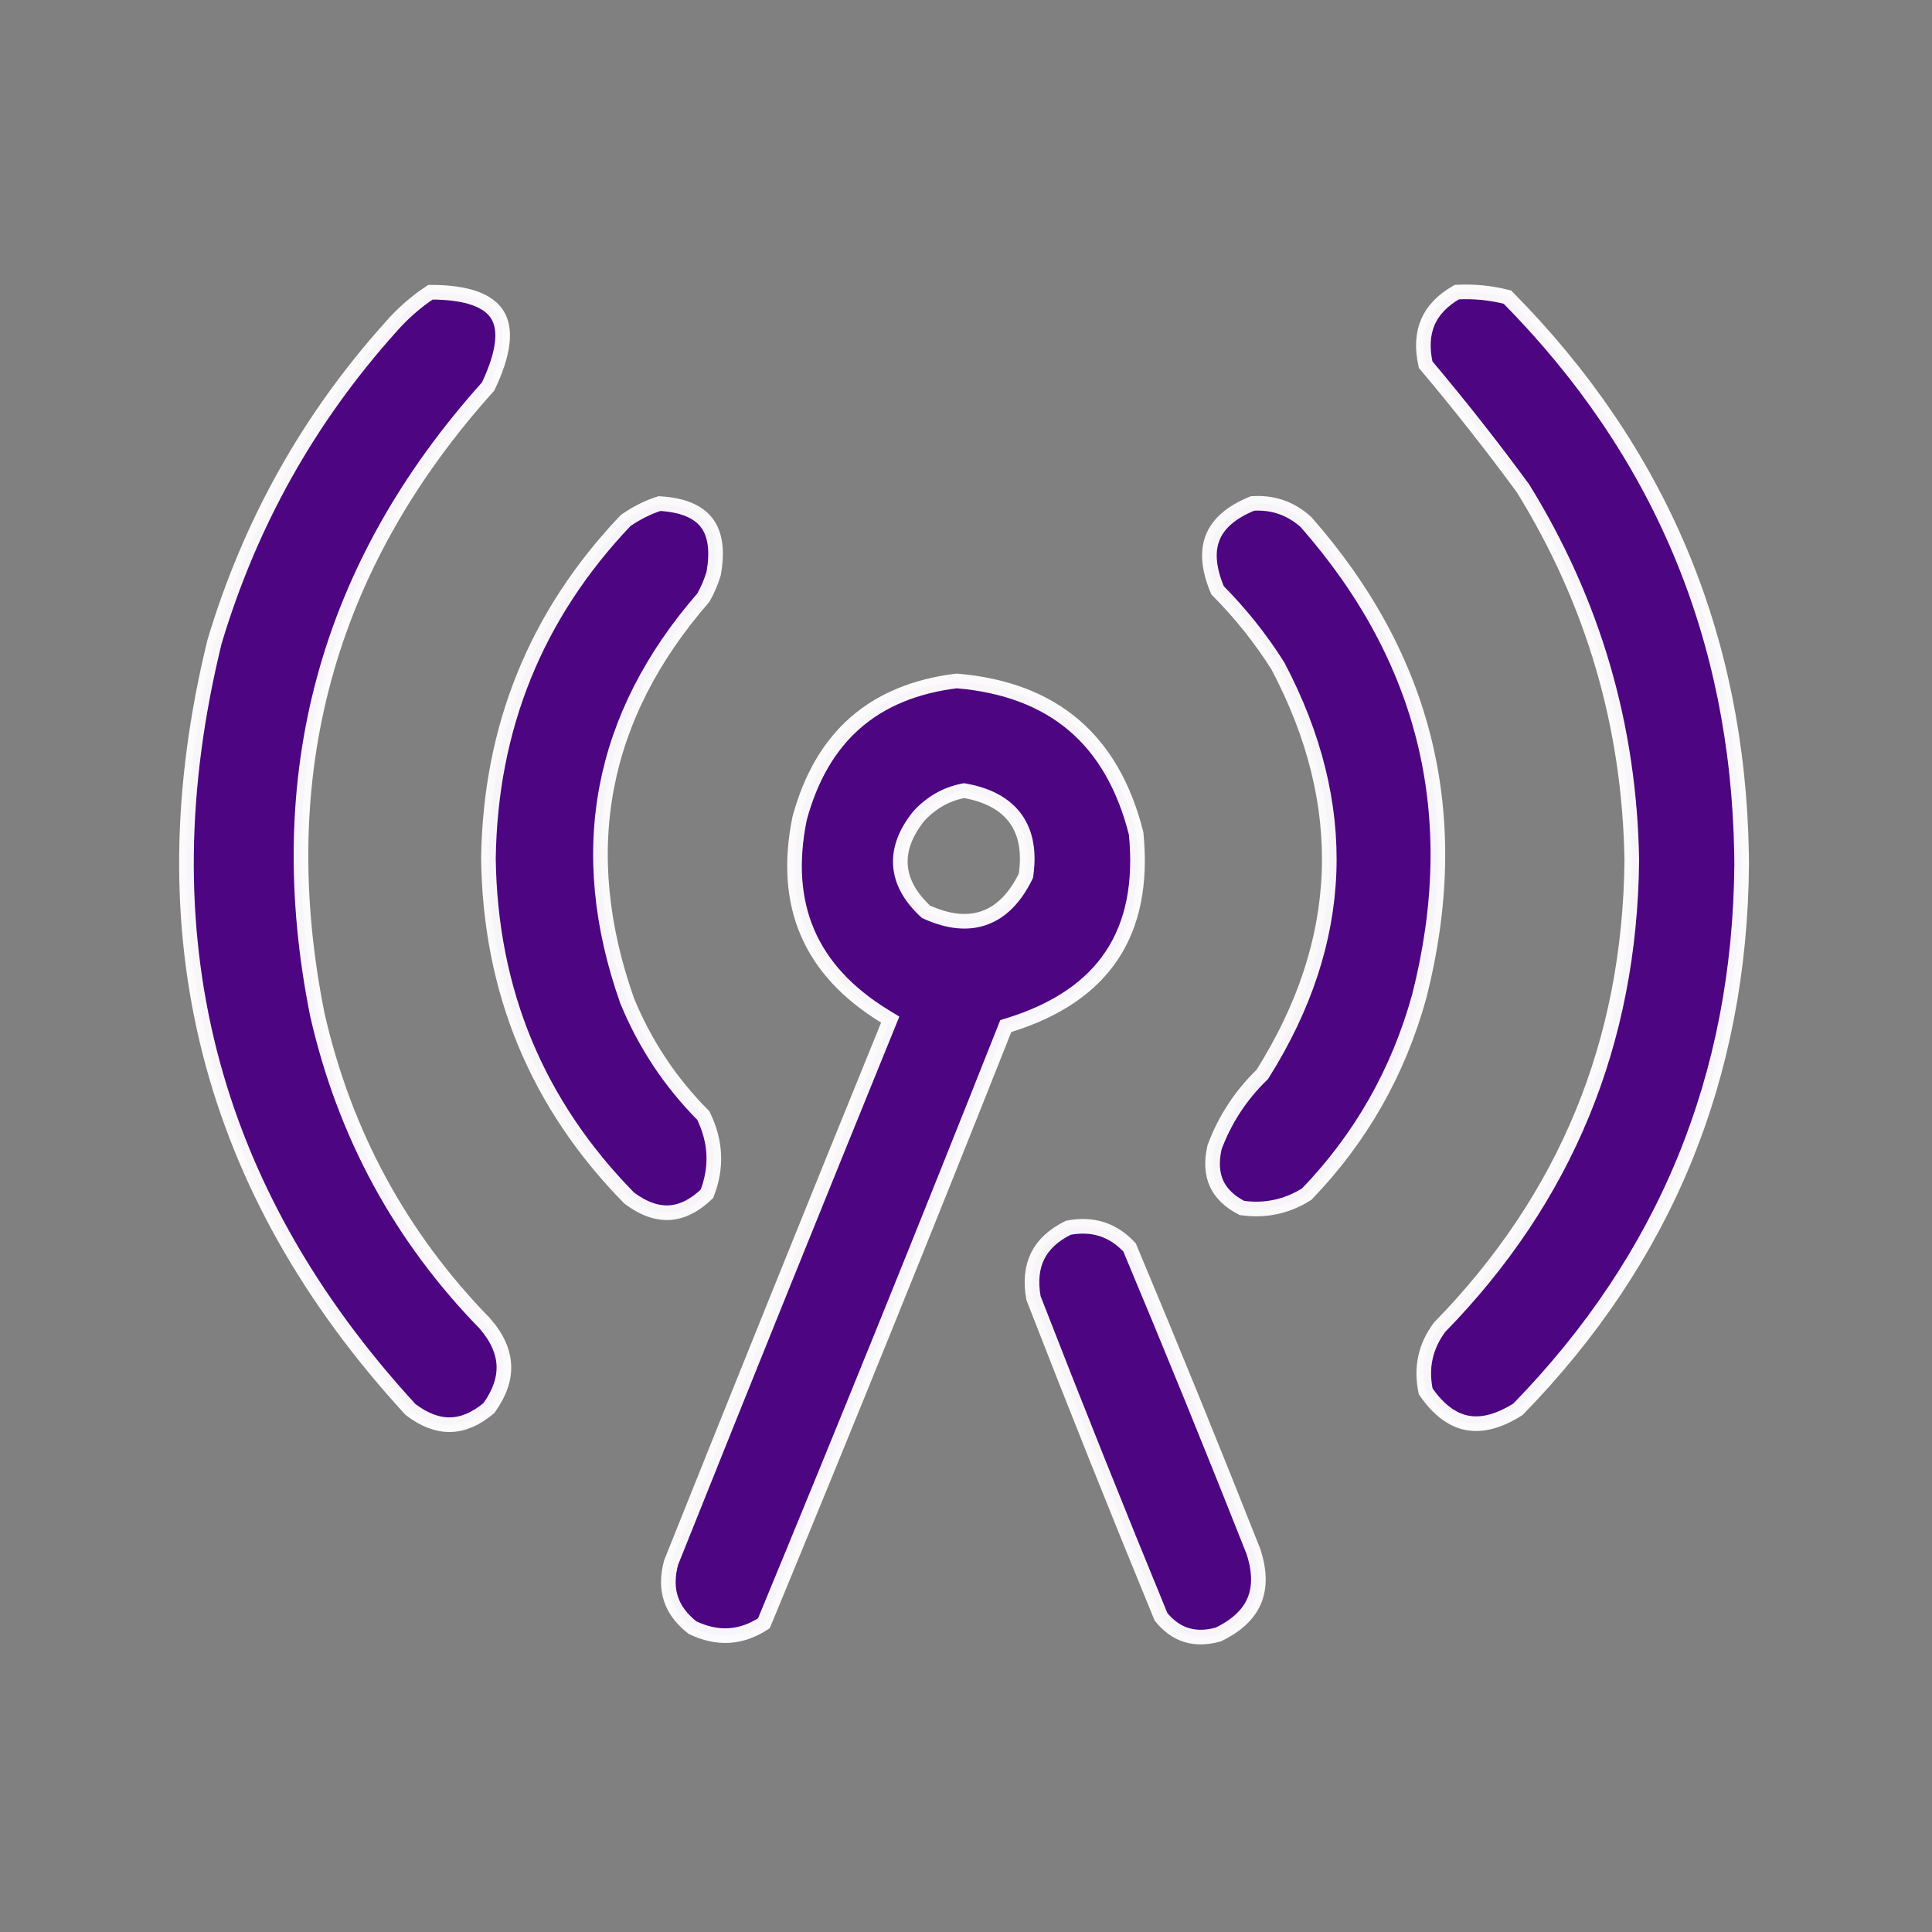
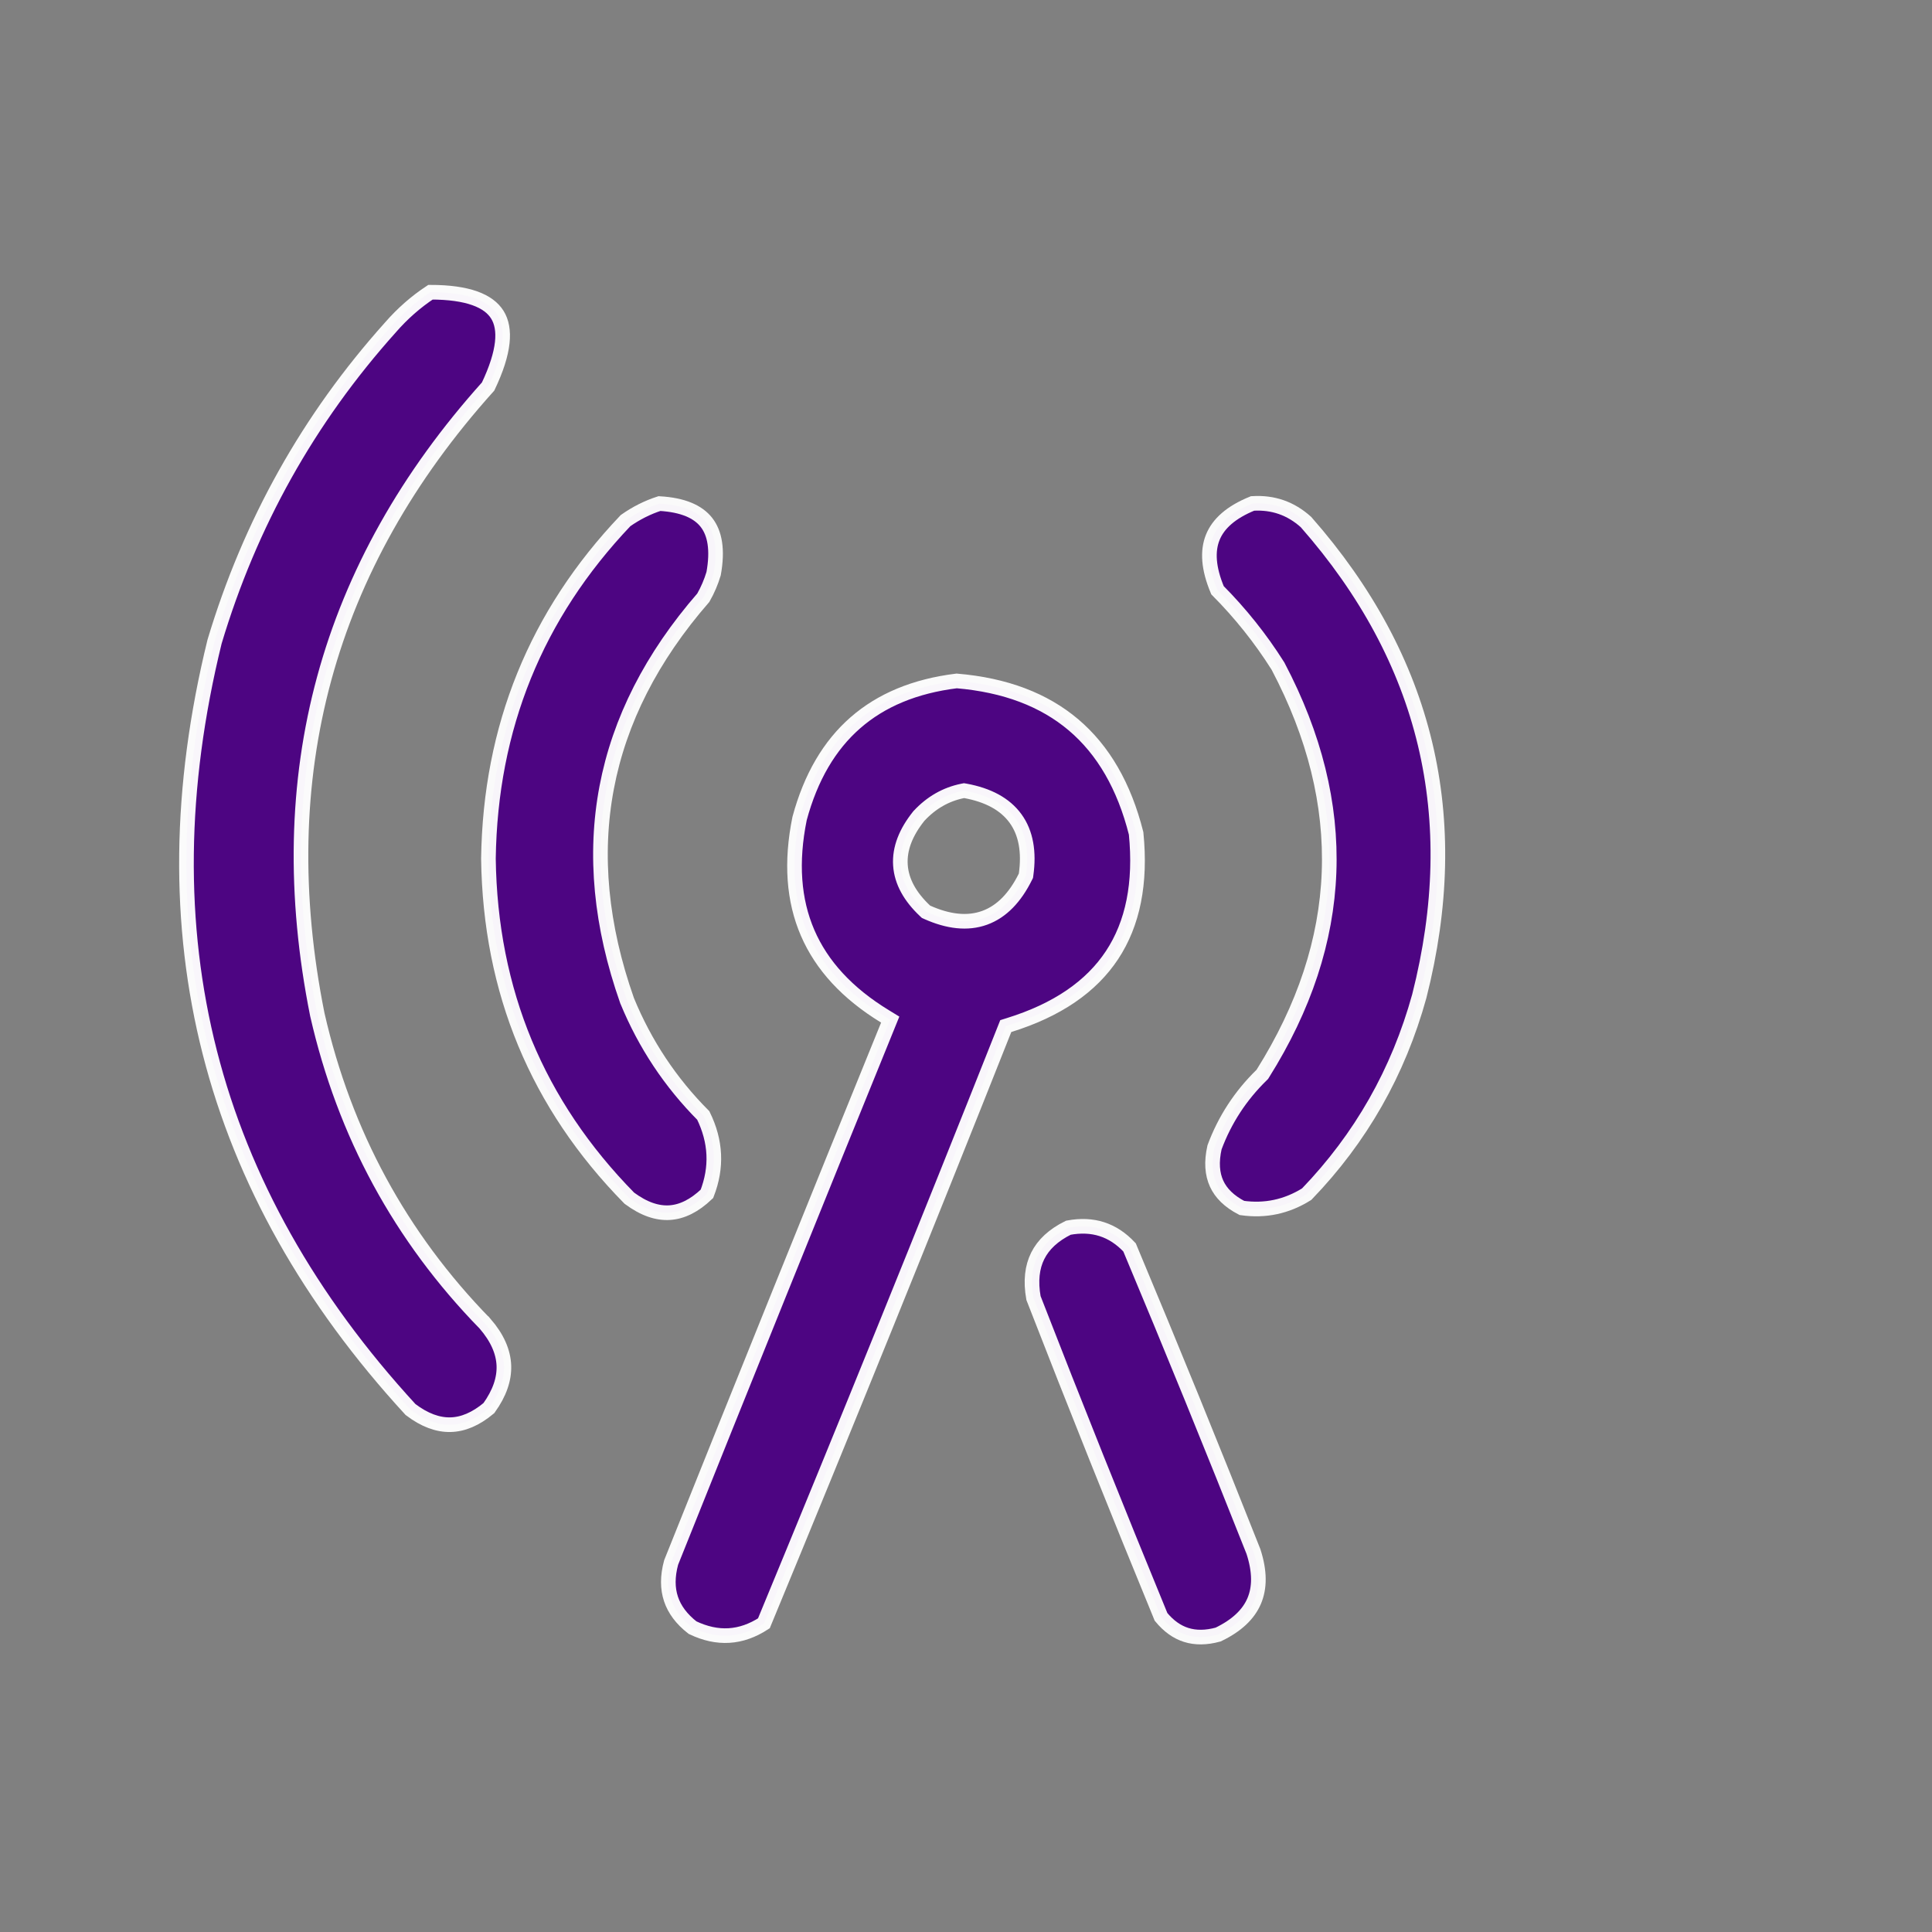
<svg xmlns="http://www.w3.org/2000/svg" width="132" height="132" viewBox="0 0 132 132" fill="none">
  <rect x="0" y="0" width="132" height="132" fill="#808080" stroke="none" />
  <path opacity="0.963" d="M29.411 19.965C31.969 19.965 33.388 20.554 33.978 21.499C34.577 22.457 34.484 24.031 33.35 26.407C22.31 38.692 18.416 53.013 21.681 69.321L21.684 69.333C23.54 77.474 27.359 84.51 33.136 90.433H33.138C33.981 91.409 34.388 92.36 34.426 93.293C34.462 94.212 34.141 95.178 33.403 96.205C32.498 96.963 31.625 97.321 30.773 97.339C29.915 97.357 29.011 97.034 28.049 96.304C14.226 81.259 9.767 63.792 14.659 43.843C17.08 35.76 21.082 28.606 26.669 22.377L26.674 22.371C27.496 21.427 28.409 20.625 29.411 19.965Z" fill="#4B0082" stroke="white" />
-   <path opacity="0.963" d="M99.533 19.958C100.709 19.894 101.863 20.01 102.995 20.302C113.402 30.831 118.73 43.499 118.988 58.332L118.996 59.043C118.88 73.554 113.787 85.96 103.71 96.287C102.366 97.138 101.21 97.407 100.21 97.208C99.222 97.01 98.282 96.332 97.407 95.06C97.069 93.439 97.384 91.992 98.356 90.681C106.978 81.862 111.359 71.222 111.489 58.787V58.773C111.337 49.613 108.861 41.146 104.066 33.382L104.055 33.365L104.043 33.348C101.926 30.464 99.712 27.651 97.402 24.912C97.149 23.76 97.216 22.799 97.56 22.002C97.904 21.206 98.545 20.521 99.533 19.958Z" fill="#4B0082" stroke="white" />
  <path opacity="0.959" d="M45.055 34.406C46.669 34.498 47.692 34.962 48.263 35.688C48.841 36.425 49.053 37.556 48.756 39.194C48.584 39.768 48.35 40.314 48.054 40.835C40.988 48.953 39.247 58.152 42.841 68.357L42.845 68.37L42.851 68.382C44.071 71.347 45.806 73.959 48.052 76.215C48.921 77.992 49.001 79.763 48.3 81.567C47.434 82.394 46.588 82.797 45.755 82.851C44.906 82.905 43.991 82.602 42.997 81.863C36.7 75.455 33.493 67.729 33.371 58.659C33.5 49.694 36.62 42.007 42.738 35.571C43.475 35.053 44.247 34.666 45.055 34.406Z" fill="#4B0082" stroke="white" />
  <path opacity="0.959" d="M85.578 34.397C86.984 34.311 88.192 34.733 89.232 35.671C97.494 45.073 100.07 55.85 96.971 68.058C95.537 73.247 92.973 77.755 89.276 81.589C87.907 82.445 86.439 82.757 84.848 82.531C83.98 82.081 83.423 81.524 83.124 80.873C82.82 80.211 82.754 79.394 82.98 78.39C83.68 76.507 84.752 74.861 86.201 73.448L86.243 73.406L86.275 73.356C91.964 64.304 92.314 55.004 87.325 45.529L87.316 45.511L87.305 45.494C86.125 43.624 84.75 41.903 83.183 40.326C82.553 38.828 82.485 37.641 82.861 36.711C83.236 35.782 84.101 34.995 85.578 34.397Z" fill="#4B0082" stroke="white" />
  <path opacity="0.964" d="M65.364 46.523C68.681 46.803 71.331 47.815 73.352 49.529C75.376 51.247 76.807 53.703 77.623 56.938C77.963 60.349 77.397 63.105 75.979 65.253C74.555 67.409 72.232 69.013 68.945 70.034L68.717 70.106L68.629 70.327C63.25 83.896 57.77 97.424 52.191 110.91C50.629 111.924 49.028 112.023 47.317 111.205C46.562 110.616 46.083 109.964 45.845 109.25C45.604 108.529 45.596 107.704 45.853 106.756C50.756 94.504 55.693 82.271 60.662 70.056L60.822 69.662L60.46 69.44C57.885 67.867 56.139 65.961 55.178 63.733C54.218 61.507 54.023 58.911 54.63 55.923C55.392 53.099 56.671 50.929 58.445 49.379C60.214 47.834 62.511 46.873 65.364 46.523ZM65.772 54.037C64.626 54.268 63.632 54.84 62.799 55.733L62.785 55.747L62.773 55.762C61.896 56.858 61.444 57.978 61.52 59.109C61.595 60.242 62.192 61.285 63.208 62.239L63.27 62.297L63.347 62.331C64.776 62.971 66.1 63.132 67.272 62.708C68.443 62.284 69.361 61.313 70.058 59.905L70.094 59.833L70.105 59.753C70.318 58.222 70.108 56.921 69.384 55.923C68.66 54.925 67.488 54.316 65.962 54.035L65.867 54.019L65.772 54.037Z" fill="#4B0082" stroke="white" />
  <path opacity="0.958" d="M72.994 83.881C74.669 83.569 76.042 84.015 77.175 85.227C80.067 92.123 82.888 99.049 85.639 106.004C86.085 107.372 86.075 108.487 85.687 109.392C85.302 110.291 84.509 111.061 83.227 111.677C82.397 111.904 81.676 111.903 81.045 111.704C80.421 111.508 79.847 111.107 79.324 110.469C76.349 103.236 73.444 95.974 70.61 88.683C70.404 87.524 70.516 86.574 70.902 85.802C71.286 85.035 71.966 84.389 72.994 83.881Z" fill="#4B0082" stroke="white" />
</svg>